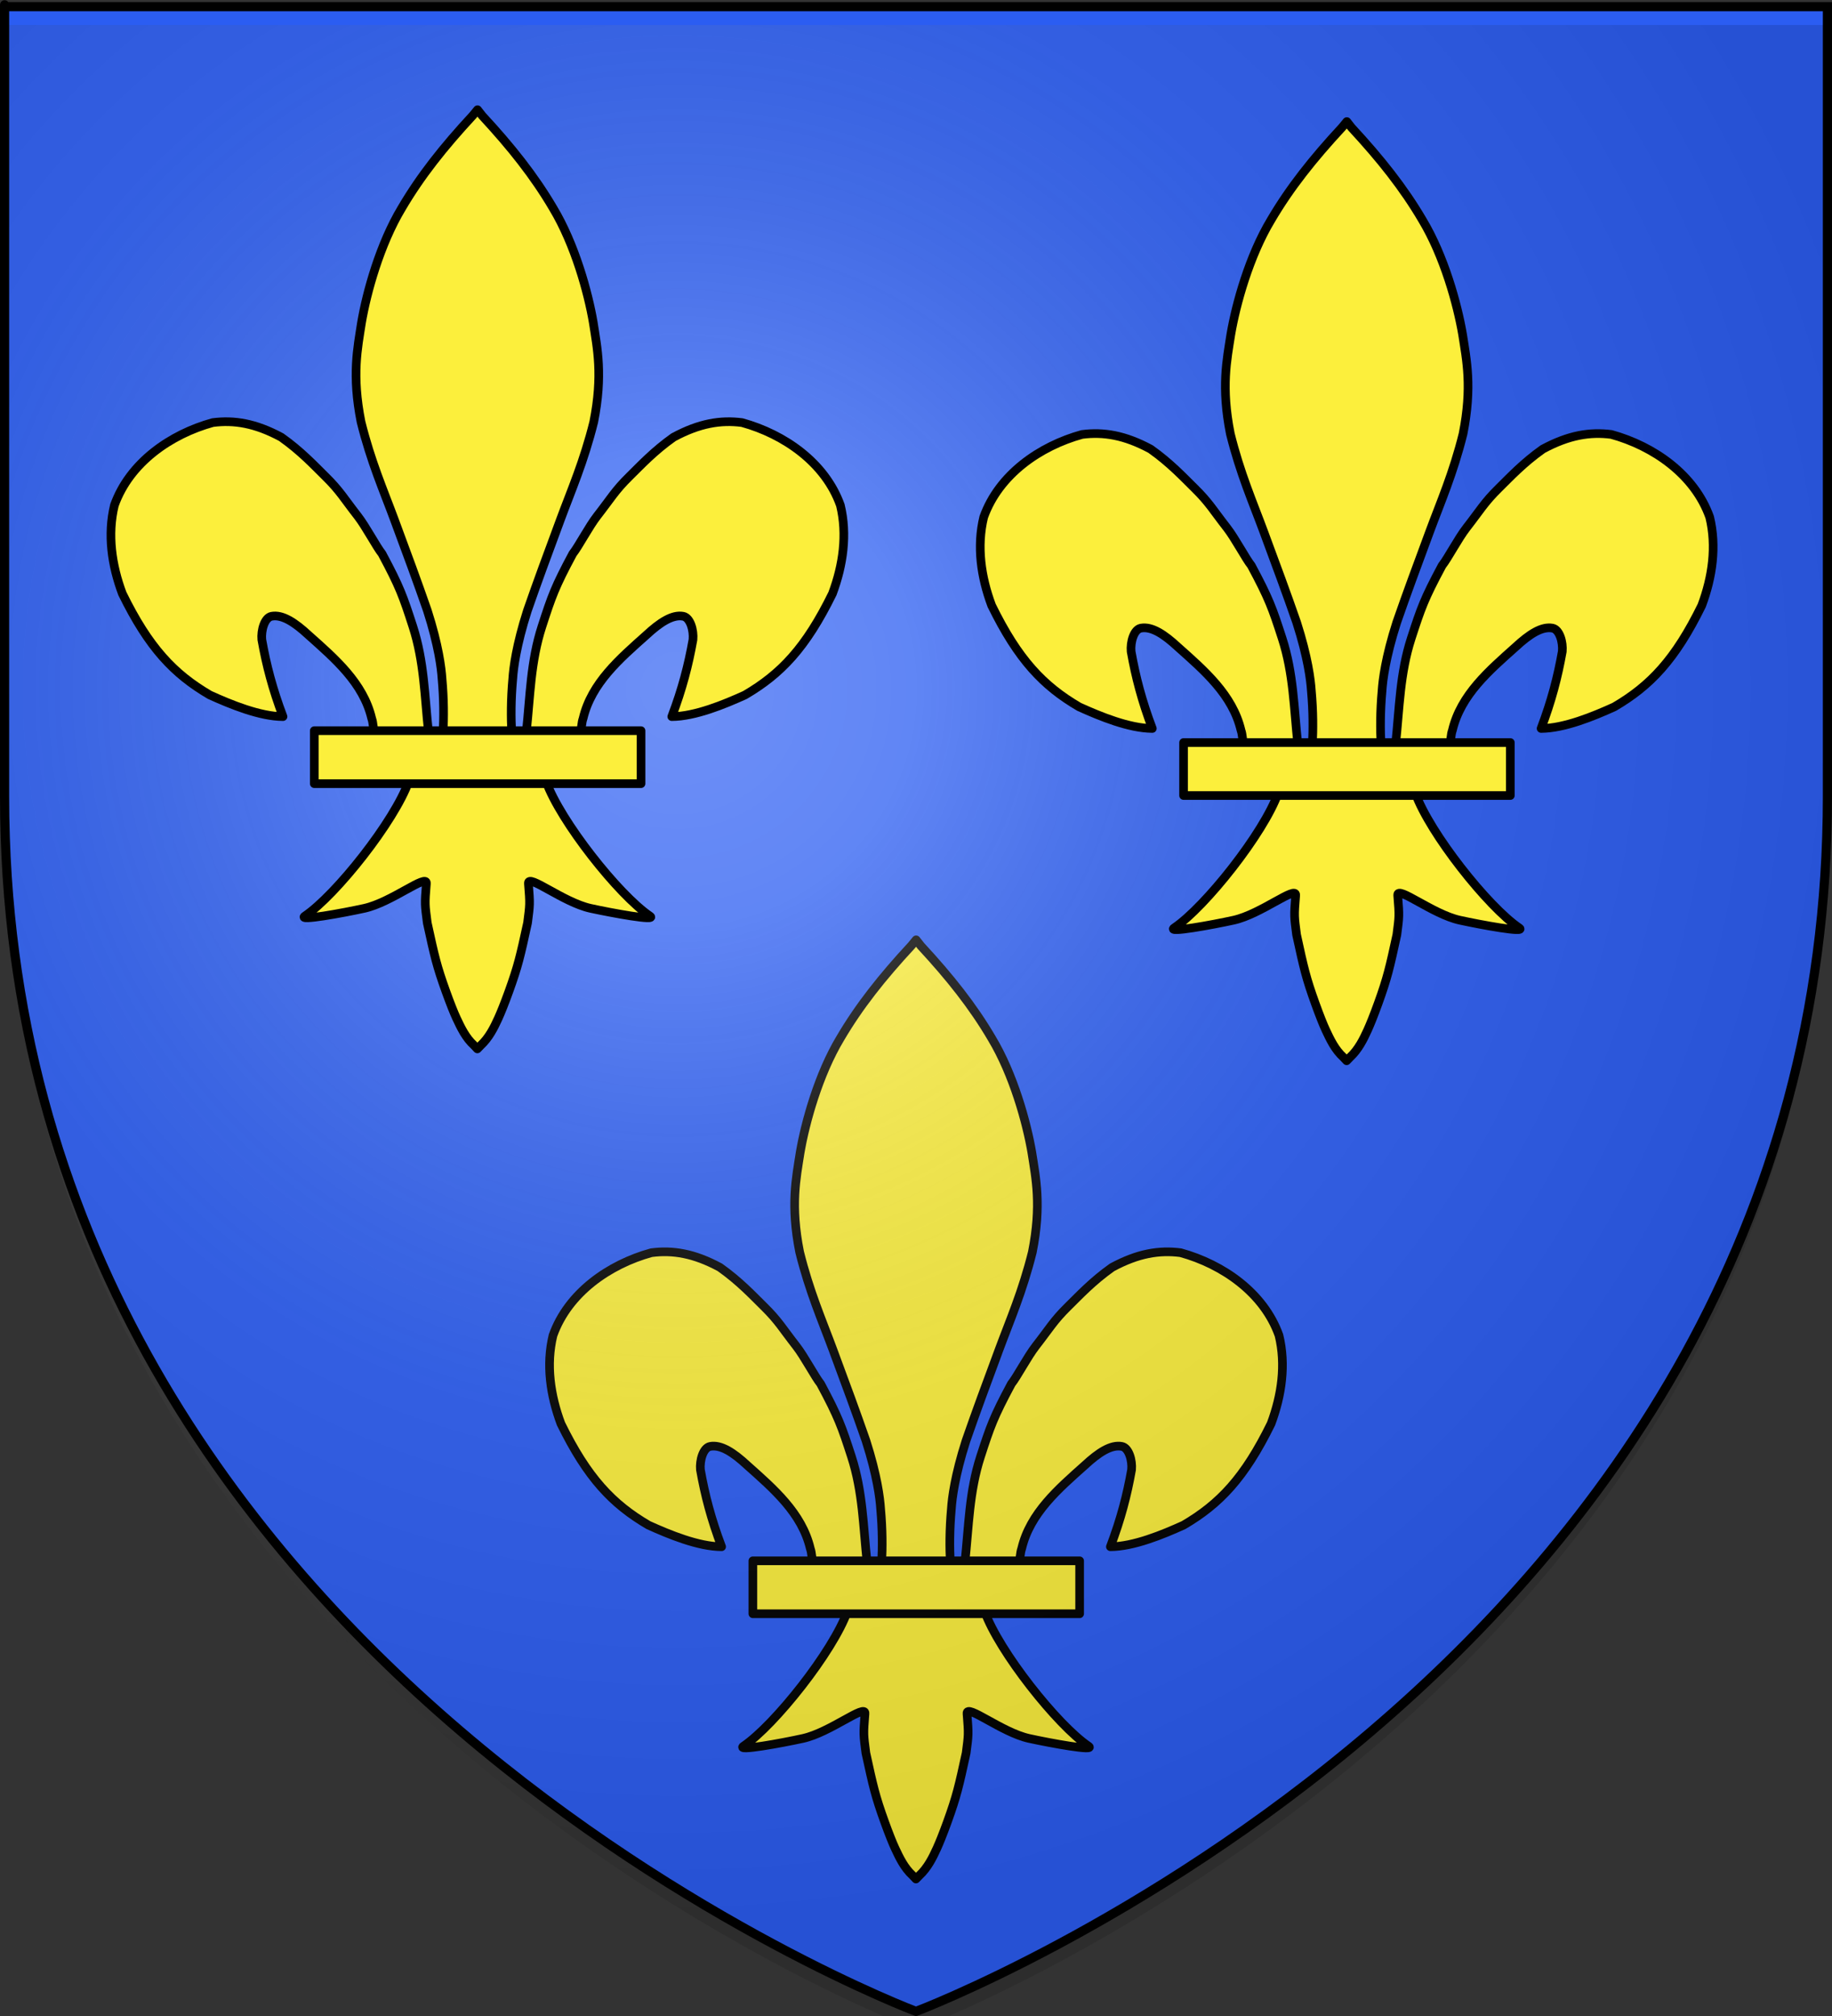
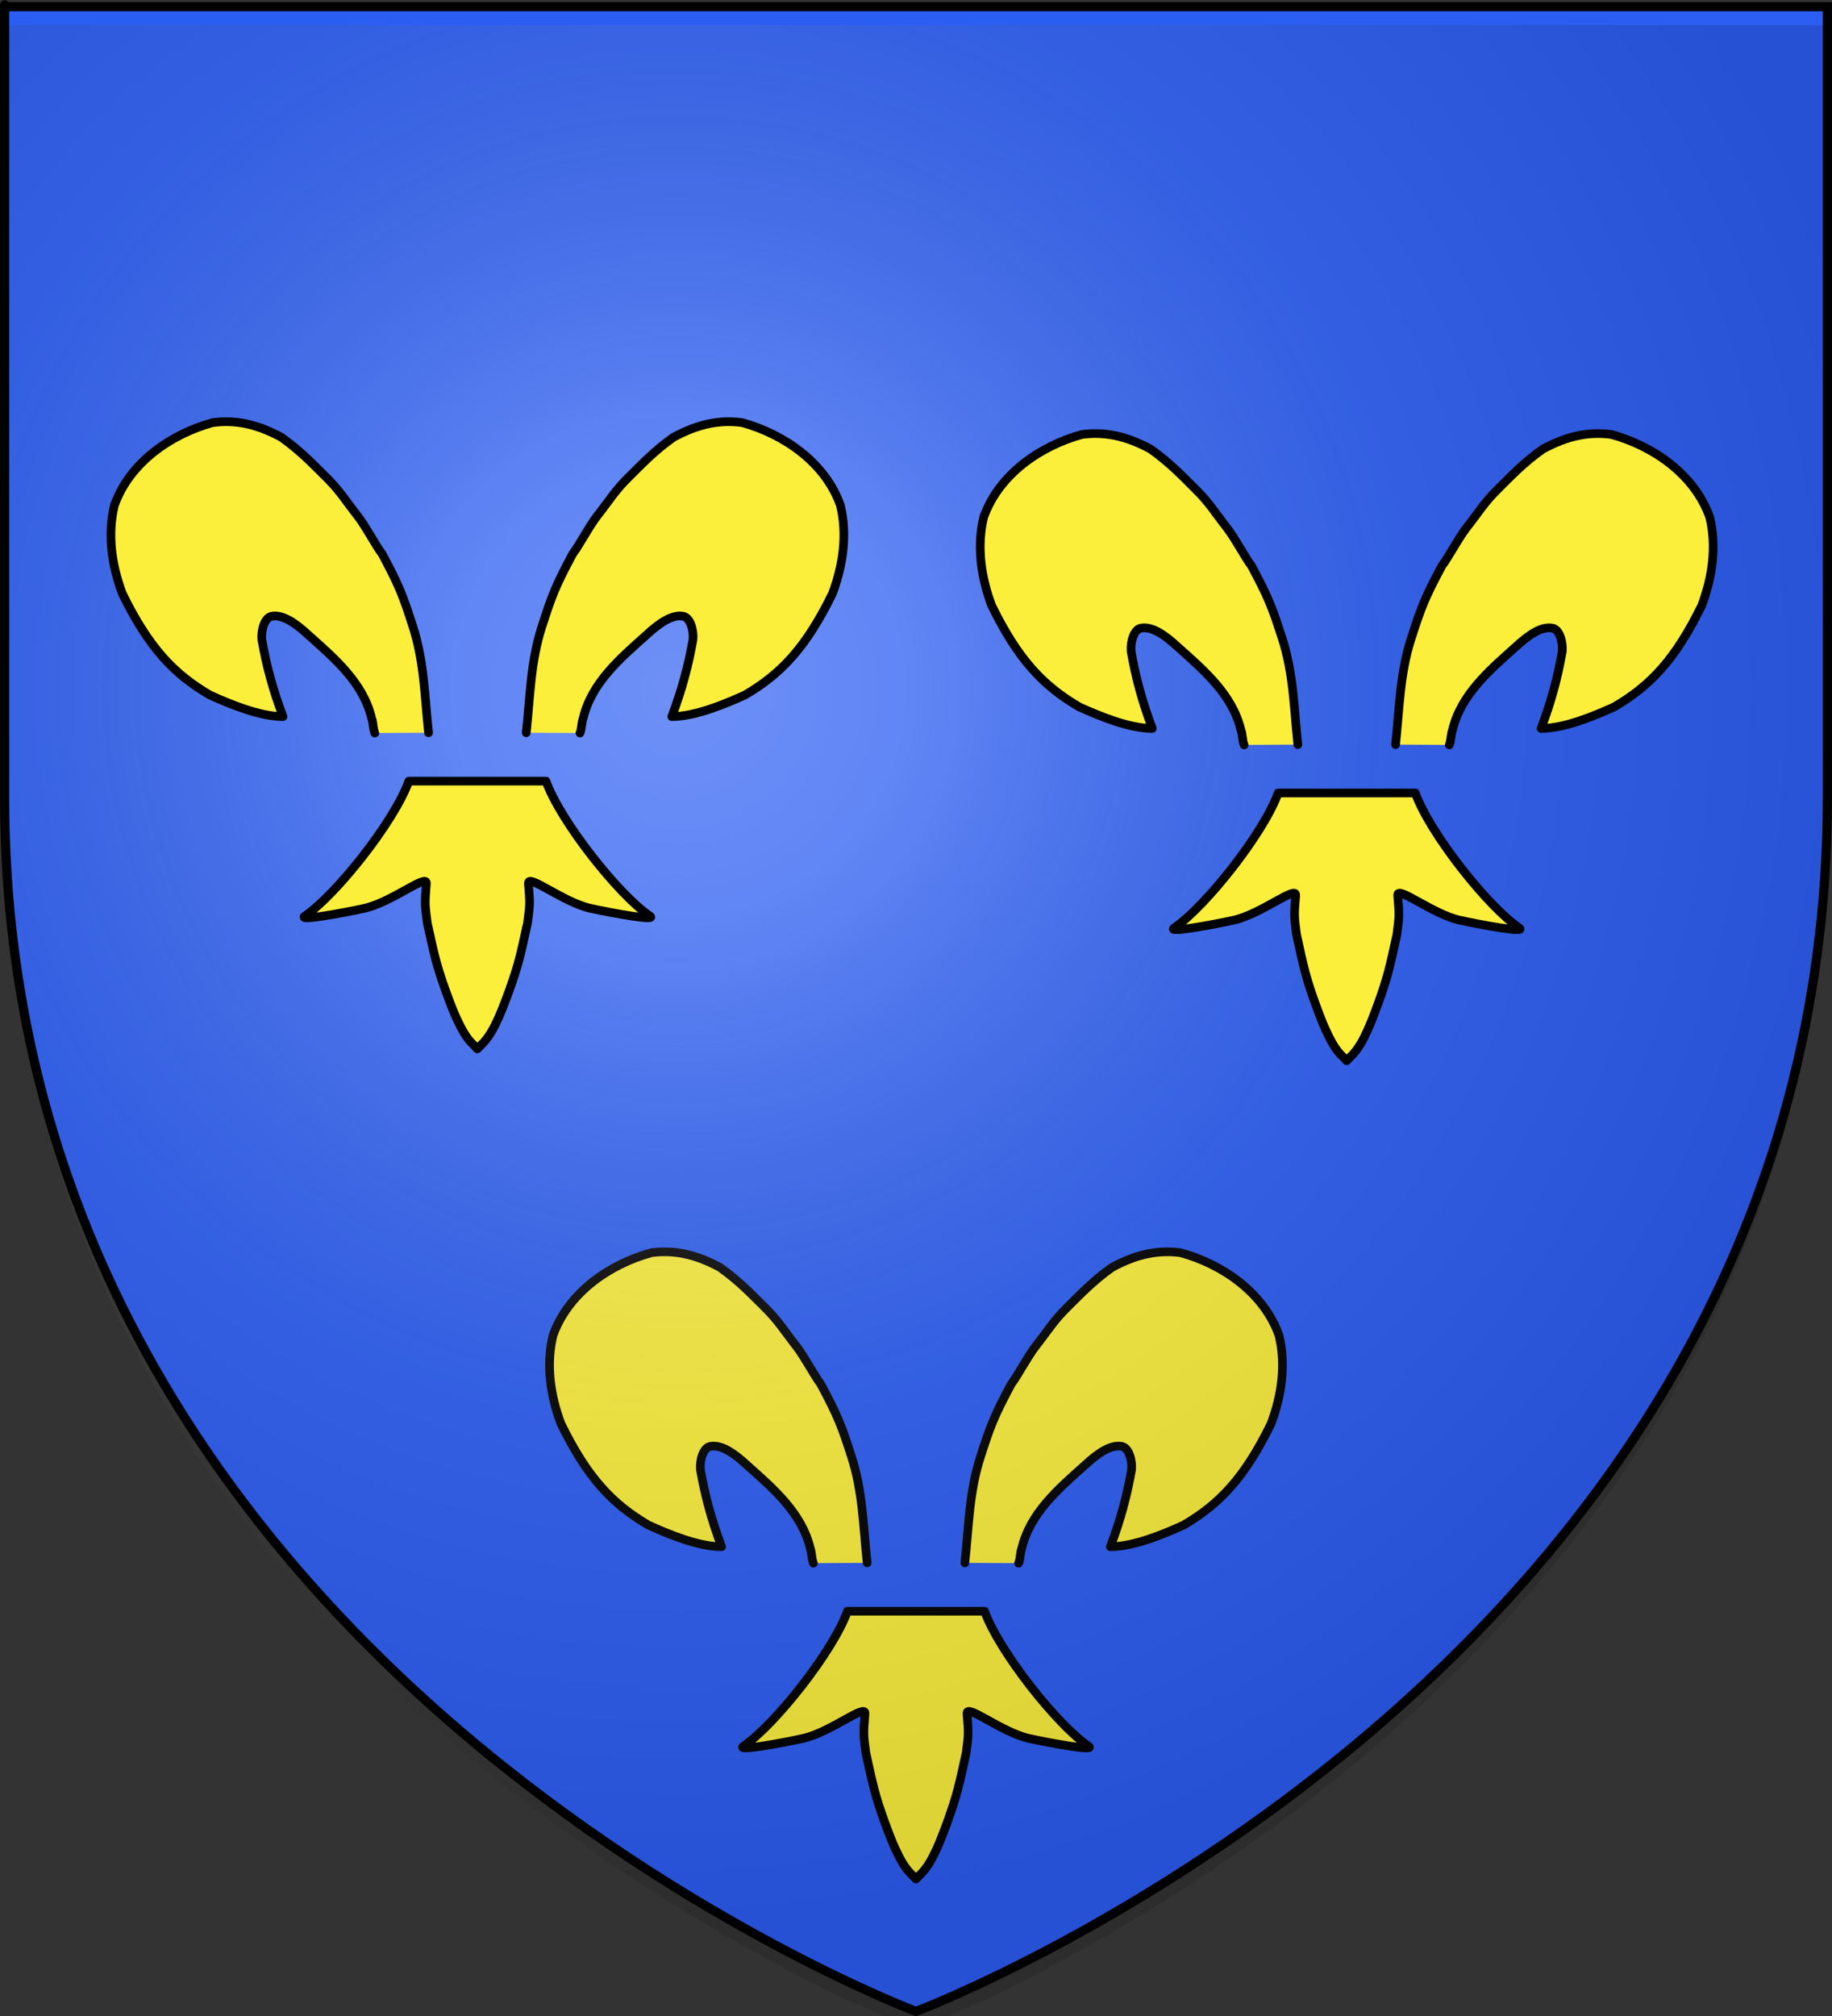
<svg xmlns="http://www.w3.org/2000/svg" xmlns:ns1="http://www.inkscape.org/namespaces/inkscape" xmlns:ns2="http://sodipodi.sourceforge.net/DTD/sodipodi-0.dtd" xmlns:xlink="http://www.w3.org/1999/xlink" version="1.0" width="600" height="660" id="svg2" ns1:version="0.46" ns2:docname="Blason_France_moderne (1).svg" ns2:version="0.32" ns1:output_extension="org.inkscape.output.svg.inkscape">
  <rect width="100%" height="100%" fill="#333333" stroke="none" />
  <ns2:namedview pagecolor="#ffffff" bordercolor="#666666" borderopacity="1" objecttolerance="10" gridtolerance="10" guidetolerance="10" ns1:pageopacity="0" ns1:pageshadow="2" ns1:window-width="1513" ns1:window-height="1017" id="namedview42" showgrid="false" ns1:zoom="0.77272694" ns1:cx="144.05875" ns1:cy="336.53626" ns1:window-x="1930" ns1:window-y="1090" ns1:window-maximized="1" ns1:current-layer="layer5" />
  <desc id="desc4">Flag of Canton of Valais (Wallis)</desc>
  <defs id="defs6">
    <linearGradient id="linearGradient2893-7-8-7-2">
      <stop id="stop2895-4-2-1-1" style="stop-color:#ffffff;stop-opacity:0.314" offset="0" />
      <stop id="stop2897-0-4-1-6" style="stop-color:#ffffff;stop-opacity:0.251" offset="0.19" />
      <stop id="stop2901-9-5-5-8" style="stop-color:#6b6b6b;stop-opacity:0.125" offset="0.6" />
      <stop id="stop2899-4-5-2-5" style="stop-color:#000000;stop-opacity:0.125" offset="1" />
    </linearGradient>
    <radialGradient ns1:collect="always" xlink:href="#linearGradient2893-7-8-7-2" id="radialGradient3387" gradientUnits="userSpaceOnUse" gradientTransform="matrix(1.353,0,0,1.349,-77.629,-79.747)" cx="221.445" cy="226.331" fx="221.445" fy="226.331" r="300" />
  </defs>
  <path ns1:connector-curvature="0" style="fill:#2b5df2;fill-opacity:1;fill-rule:evenodd;stroke:none" id="path2855" d="M 300,658.5 C 300,658.5 598.5,546.18 598.5,260.728 C 598.5,-24.723 598.5,2.176 598.5,2.176 L 1.5,2.176 L 1.5,260.728 C 1.5,546.18 300,658.5 300,658.5 z" />
  <g id="layer4" />
  <g id="g17874" style="display:inline" transform="matrix(0.945,0,0,0.945,13.07,26.519)" />
  <g id="g17900" transform="matrix(0.945,0,0,0.945,13.07,26.519)" />
  <g id="g3267" transform="translate(5.816,-1.5080966e-4)">
    <path ns1:connector-curvature="0" id="path1943" style="fill:#fcef3c;fill-opacity:1;fill-rule:evenodd;stroke:#000000;stroke-width:2.834;stroke-linecap:round;stroke-linejoin:round;stroke-miterlimit:4;stroke-dasharray:none;stroke-opacity:1;display:inline" d="M 278.185,511.649 C 276.885,499.709 276.786,488.393 273.043,476.853 C 269.848,466.999 268.792,463.94 262.938,453.028 C 261.088,450.731 257.646,444.12 254.941,440.659 C 250.559,435.053 249.131,432.394 244.428,427.774 C 240.575,423.989 236.381,419.461 229.963,414.911 C 221.449,410.315 214.488,409.211 207.521,410.111 C 193.672,413.922 180.271,423.244 175.301,437.184 C 172.973,446.761 174.41,456.778 177.897,466.096 C 186.608,483.865 194.767,492.4 206.547,499.295 C 213.386,502.397 222.924,506.327 230.52,506.369 C 227.089,497.29 225.075,489.576 223.582,481.173 C 223.29,478.13 224.467,473.957 226.775,473.521 C 230.317,472.851 234.428,475.554 238.898,479.706 C 247.549,487.416 256.821,495.363 259.562,506.954 C 260.119,508.482 259.963,510.246 260.584,511.749" />
-     <path ns1:connector-curvature="0" id="path1945" style="fill:#fcef3c;fill-opacity:1;fill-rule:nonzero;stroke:#000000;stroke-width:2.834;stroke-linecap:round;stroke-linejoin:round;stroke-miterlimit:4;stroke-dasharray:none;stroke-opacity:1;display:inline" d="M 292.695,309.55 C 283.143,319.849 275.569,329.375 269.393,339.894 C 262.287,351.687 257.924,367.46 256.243,377.319 C 254.941,385.729 253.019,394.512 256.074,409.894 C 259.33,422.958 263.365,432.089 267.057,442.069 C 271.324,453.592 274.398,461.866 277.798,471.656 C 281.473,483.101 282.377,490.529 282.596,493.93 C 283.229,500.986 283.193,506.7 282.943,511.648 L 305.424,511.648 C 305.174,506.7 305.138,500.986 305.772,493.93 C 305.991,490.529 306.894,483.101 310.569,471.656 C 313.969,461.866 317.043,453.592 321.31,442.069 C 325.002,432.089 329.038,422.958 332.293,409.894 C 335.348,394.512 333.426,385.729 332.125,377.319 C 330.443,367.46 326.08,351.687 318.974,339.894 C 312.824,329.418 305.285,319.927 295.788,309.676 L 294.226,307.684 L 292.695,309.55 L 292.695,309.55 z" />
    <path ns1:connector-curvature="0" id="path1947" style="fill:#fcef3c;fill-opacity:1;fill-rule:evenodd;stroke:#000000;stroke-width:2.834;stroke-linecap:round;stroke-linejoin:round;stroke-miterlimit:4;stroke-dasharray:none;stroke-opacity:1;display:inline" d="M 271.728,527.483 C 267.028,540.658 247.864,564.786 237.685,571.663 C 235.045,573.447 250.305,570.636 257.137,569.138 C 266.098,567.173 277.745,557.624 277.472,560.994 C 276.906,567.988 277,567.872 277.767,573.894 C 280.161,584.898 280.872,588.054 283.89,596.41 C 285.314,600.353 286.532,603.402 287.33,605.101 C 288.729,608.08 290.338,611.529 293.095,614.012 L 294.166,615.153 L 295.272,614.012 C 297.973,611.512 299.619,608.216 301.037,605.101 C 301.815,603.393 303.053,600.353 304.478,596.41 C 307.496,588.054 308.217,584.898 310.611,573.894 C 311.378,567.872 311.462,567.988 310.895,560.994 C 310.622,557.624 322.269,567.173 331.23,569.138 C 338.062,570.636 353.322,573.447 350.682,571.663 C 340.503,564.786 321.35,540.658 316.649,527.483 L 271.728,527.483 L 271.728,527.483 z" />
    <path ns1:connector-curvature="0" id="path1949" style="fill:#fcef3c;fill-opacity:1;fill-rule:evenodd;stroke:#000000;stroke-width:2.834;stroke-linecap:round;stroke-linejoin:round;stroke-miterlimit:4;stroke-dasharray:none;stroke-opacity:1;display:inline" d="M 310.184,511.649 C 311.483,499.709 311.582,488.393 315.325,476.853 C 318.52,466.999 319.576,463.94 325.43,453.028 C 327.281,450.731 330.722,444.12 333.427,440.659 C 337.809,435.053 339.237,432.394 343.94,427.774 C 347.793,423.989 351.987,419.461 358.405,414.911 C 366.919,410.315 373.88,409.211 380.848,410.111 C 394.696,413.922 408.098,423.244 413.067,437.184 C 415.395,446.761 413.958,456.778 410.472,466.096 C 401.76,483.865 393.601,492.4 381.821,499.295 C 374.983,502.397 365.444,506.327 357.848,506.369 C 361.28,497.29 363.293,489.576 364.786,481.173 C 365.078,478.13 363.901,473.957 361.593,473.521 C 358.051,472.851 353.94,475.554 349.47,479.706 C 340.819,487.416 331.547,495.363 328.806,506.954 C 328.25,508.482 328.405,510.246 327.784,511.749" />
-     <rect id="rect1951" style="fill:#fcef3c;fill-opacity:1;stroke:#000000;stroke-width:2.834;stroke-linecap:round;stroke-linejoin:round;stroke-miterlimit:4;stroke-dasharray:none;stroke-opacity:1;display:inline" y="510.978" x="240.76" height="17.341" width="107.015" />
  </g>
  <g id="g17906" transform="matrix(0.945,0,0,0.945,13.07,26.519)" />
  <g ns1:groupmode="layer" id="layer5" ns1:label="Reflet final" style="display:inline">
    <path ns1:connector-curvature="0" d="M 300,664.5 C 300,664.5 598.5,552.18 598.5,266.728 C 598.5,-18.723 598.5,8.176 598.5,8.176 L 1.5,8.176 L 1.5,266.728 C 1.5,552.18 300,664.5 300,664.5 z" id="path2875" style="fill:url(#radialGradient3387);fill-opacity:1;fill-rule:evenodd;stroke:none" />
  </g>
  <g transform="translate(0,3.4999999e-6)" id="layer2" />
  <g ns1:groupmode="layer" id="layer7" ns1:label="Contour final" style="display:inline">
    <g transform="translate(0,4.3e-6)" id="layer1">
      <path ns1:connector-curvature="0" d="M 300,658.5 C 300,658.5 1.5,546.18 1.5,260.728 C 1.5,-24.723 1.5,2.176 1.5,2.176 L 598.5,2.176 L 598.5,260.728 C 598.5,546.18 300,658.5 300,658.5 L 300,658.5 z" id="path1411" style="fill:none;stroke:#000000;stroke-width:3;stroke-linecap:butt;stroke-linejoin:miter;stroke-miterlimit:4;stroke-dasharray:none;stroke-opacity:1" />
    </g>
  </g>
  <use x="0" y="0" xlink:href="#g3267" id="use2718" transform="translate(-143.647,-271.765)" width="600" height="660" />
  <use x="0" y="0" xlink:href="#g3267" id="use2720" transform="translate(141.059,-267.882)" width="600" height="660" />
</svg>